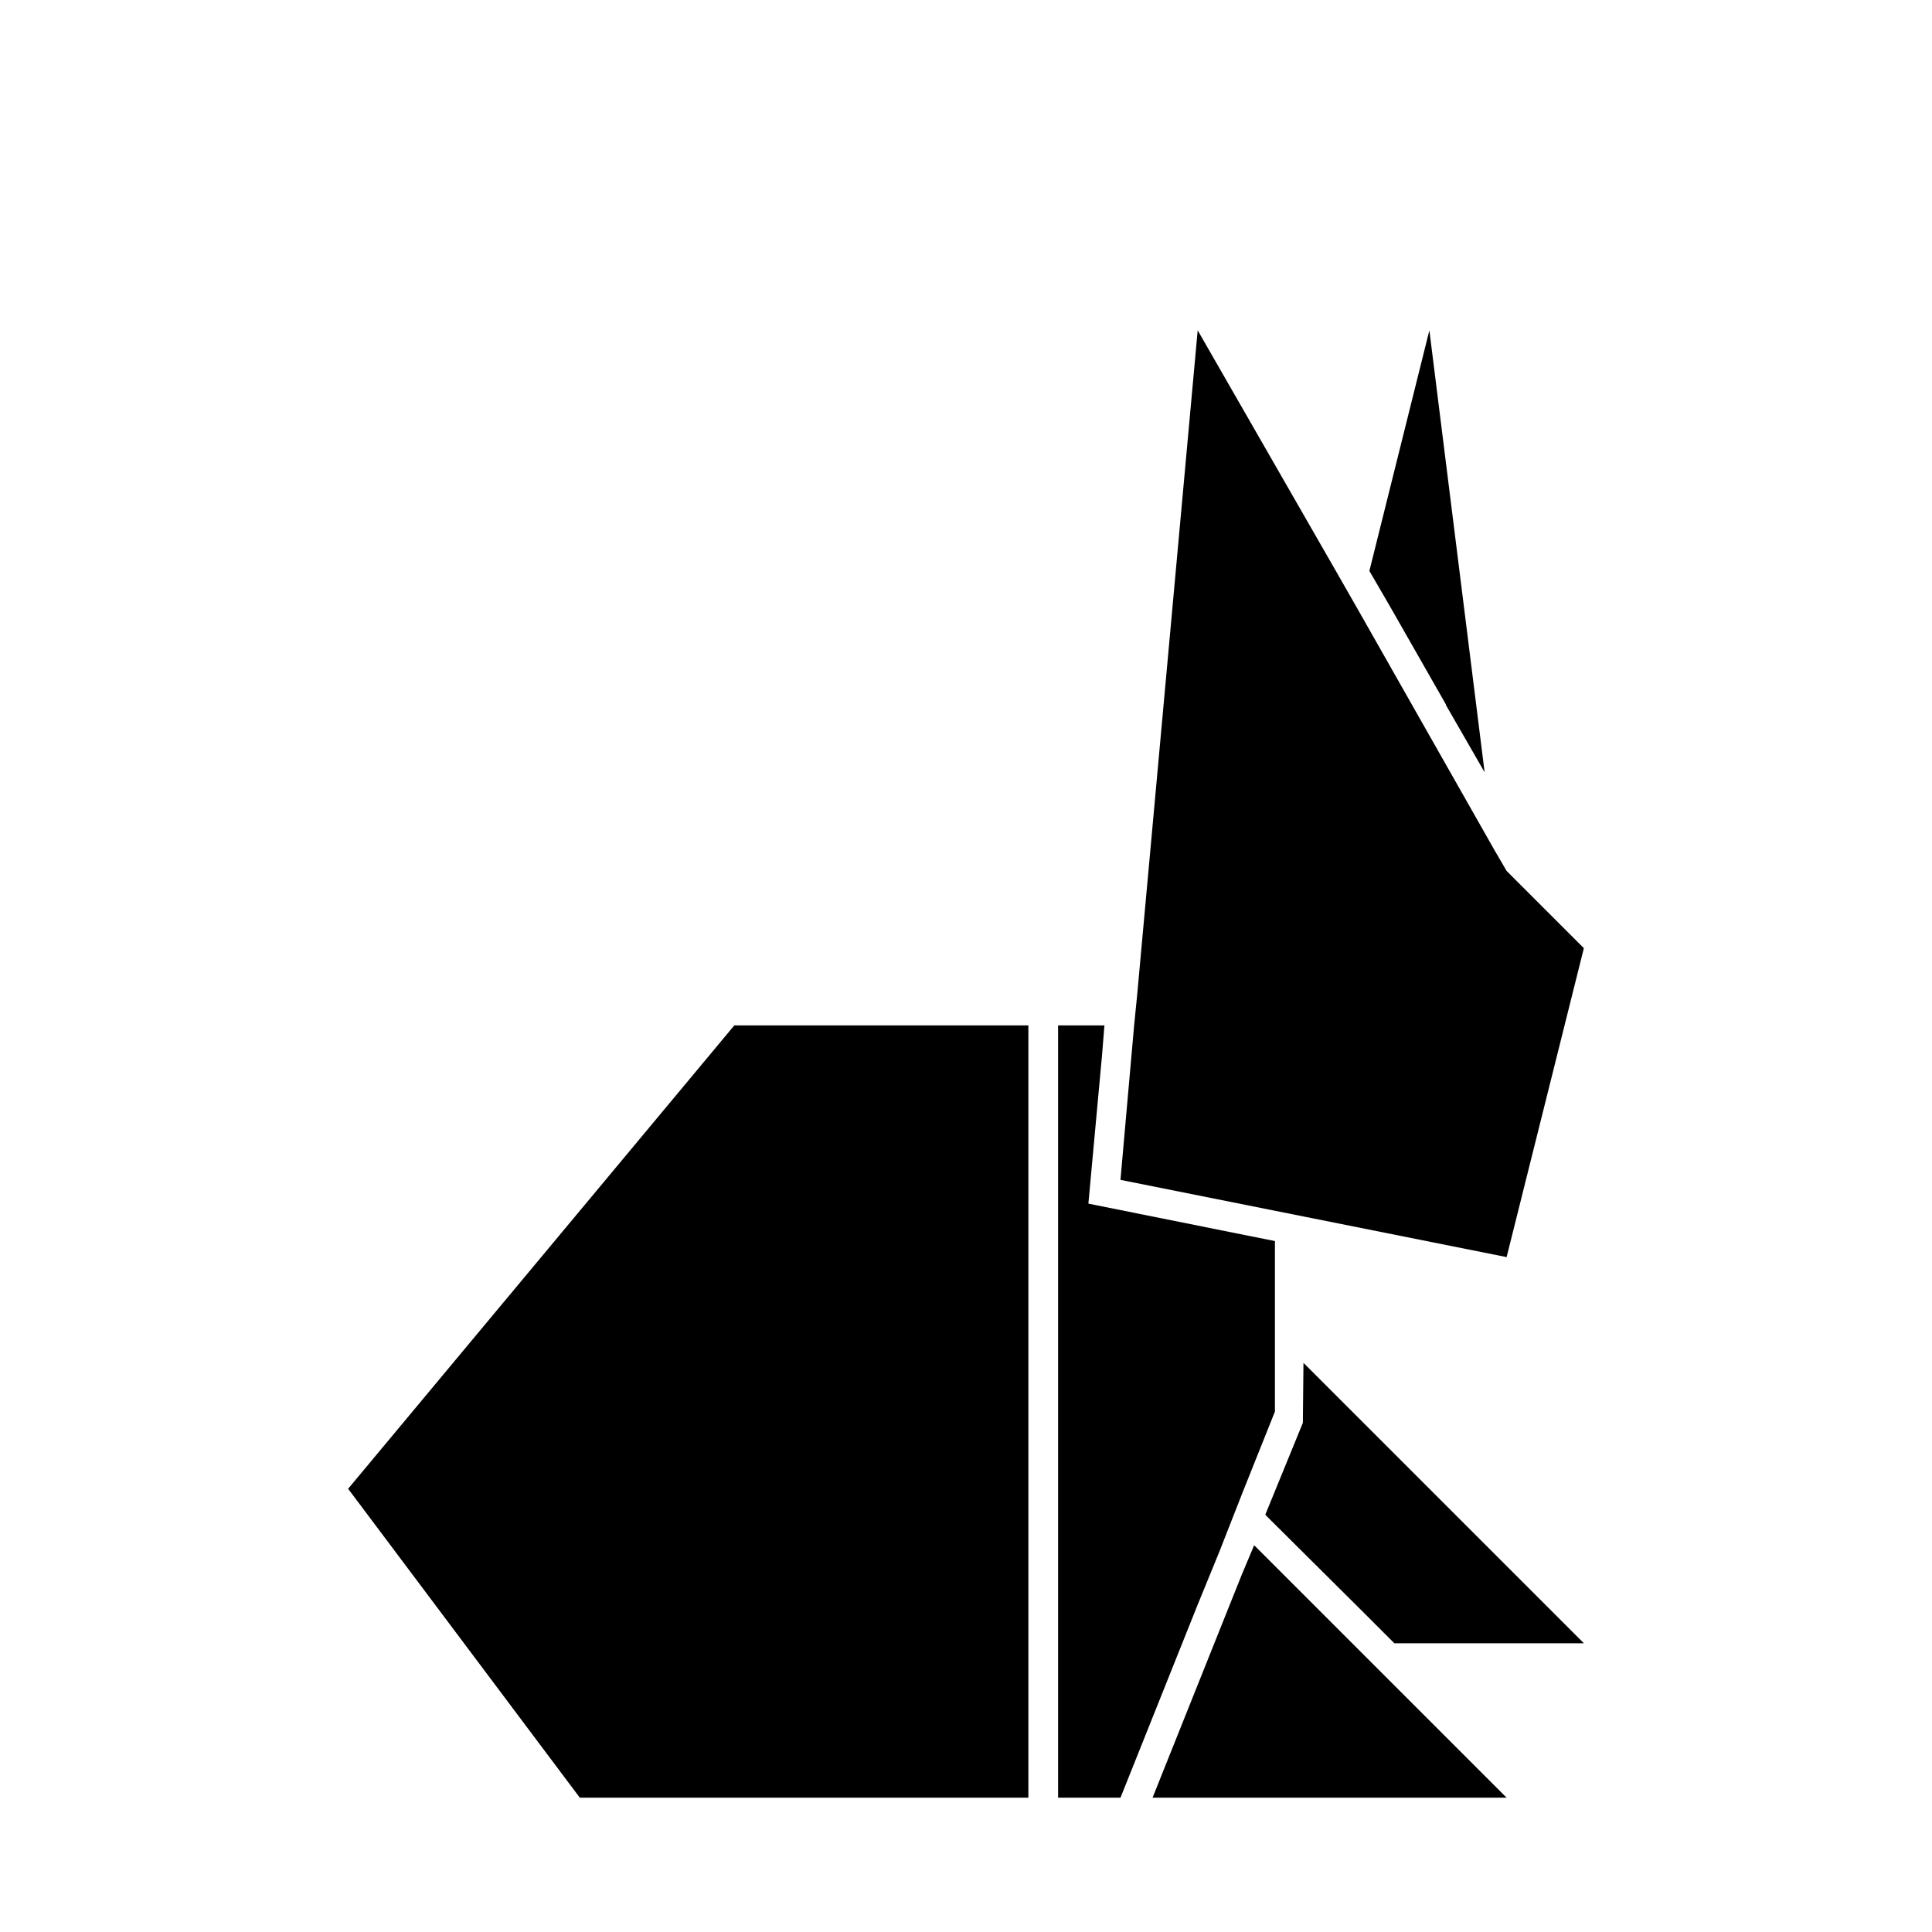
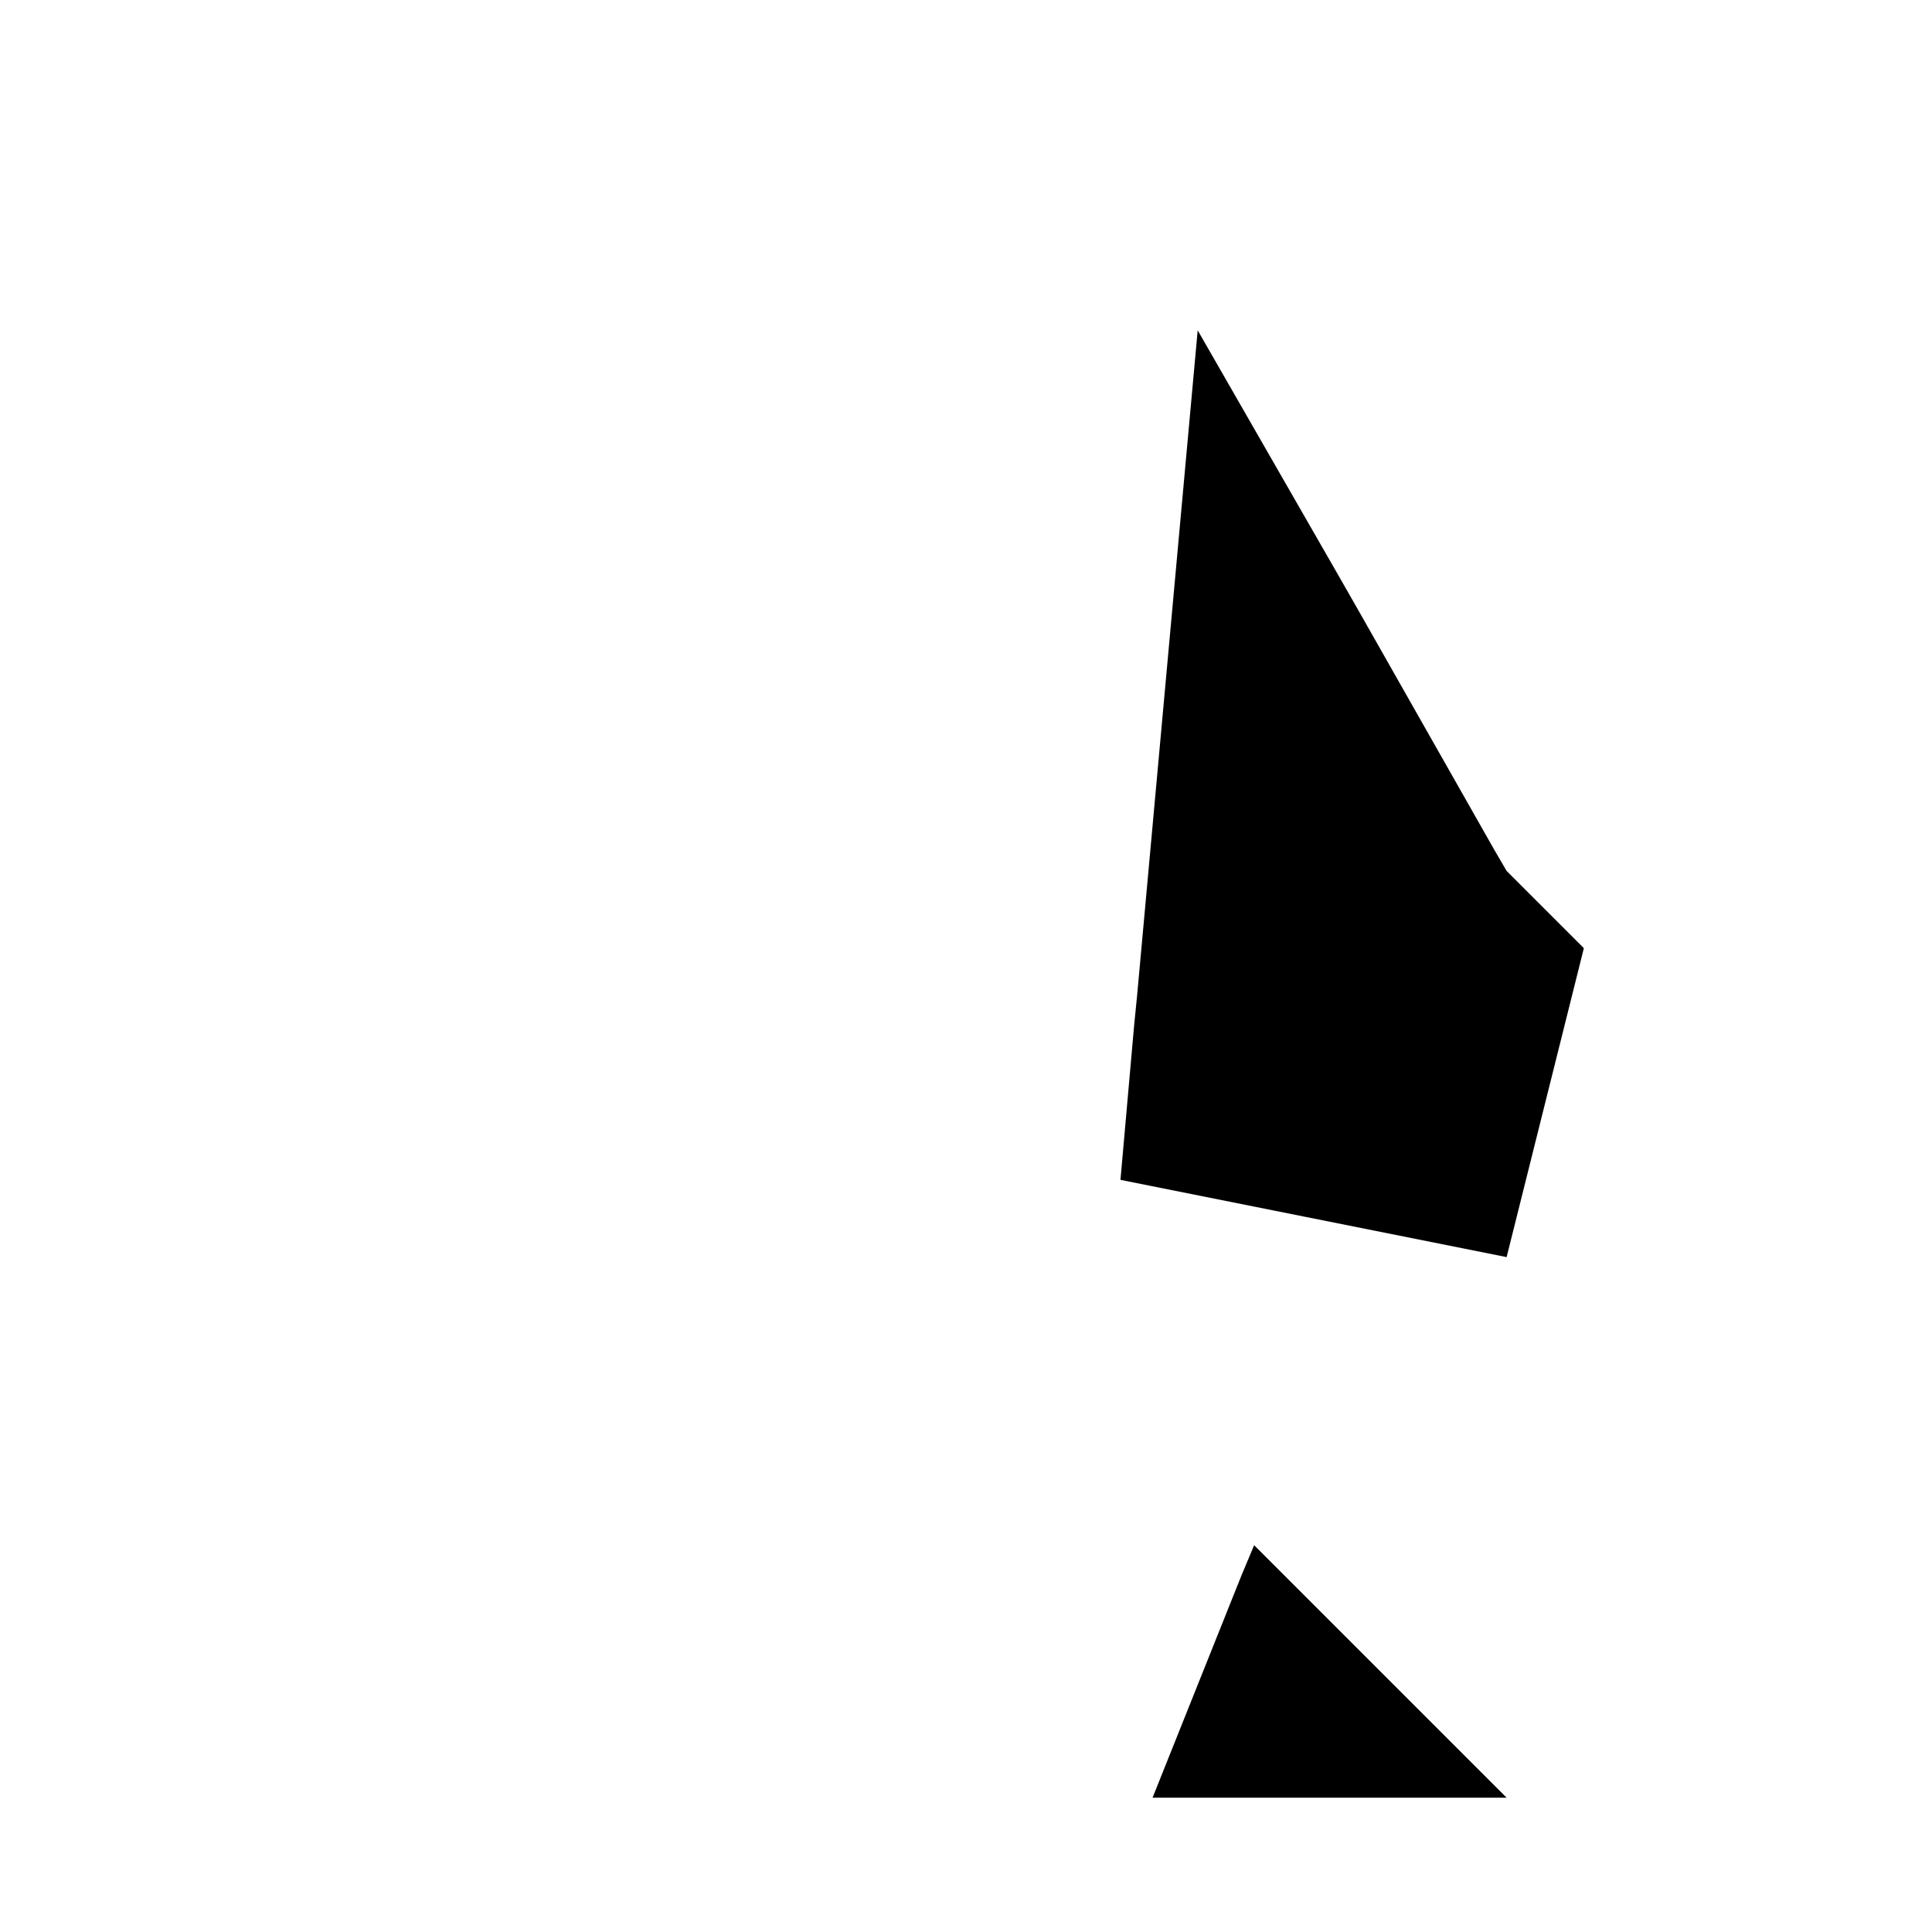
<svg xmlns="http://www.w3.org/2000/svg" fill="#000000" width="800px" height="800px" version="1.1" viewBox="144 144 512 512">
  <g>
-     <path d="m467.07 555.39 3.152-8.027 3.148-8.031 8.5-21.254v-45.184l-7.871-1.574-41.566-8.344 3.621-39.363 0.633-7.871h-12.281v204.67h16.531l20.465-51.168z" />
-     <path d="m338.6 415.74-102.34 122.8 61.402 81.867h118.87v-204.67z" />
    <path d="m476.36 553.5-3.305 7.871-20.469 51.168-3.148 7.871h93.836l-33.062-33.062z" />
-     <path d="m489.27 521.07-9.918 24.246v0.156h0.16v0.16l26.133 25.977 7.871 7.871h50.227l-74.312-74.312z" />
    <path d="m489.74 466.44 53.531 10.707 20.469-81.871-14.328-14.324-6.141-6.141-3.305-5.668-35.742-62.977-5.668-9.918-37.156-64.707-16.059 176.33-0.785 7.871-3.621 40.934 40.934 8.188z" />
-     <path d="m527.21 330.73v0.156l10.234 17.789-14.645-117.13-15.898 63.762 5.668 9.762z" />
  </g>
</svg>